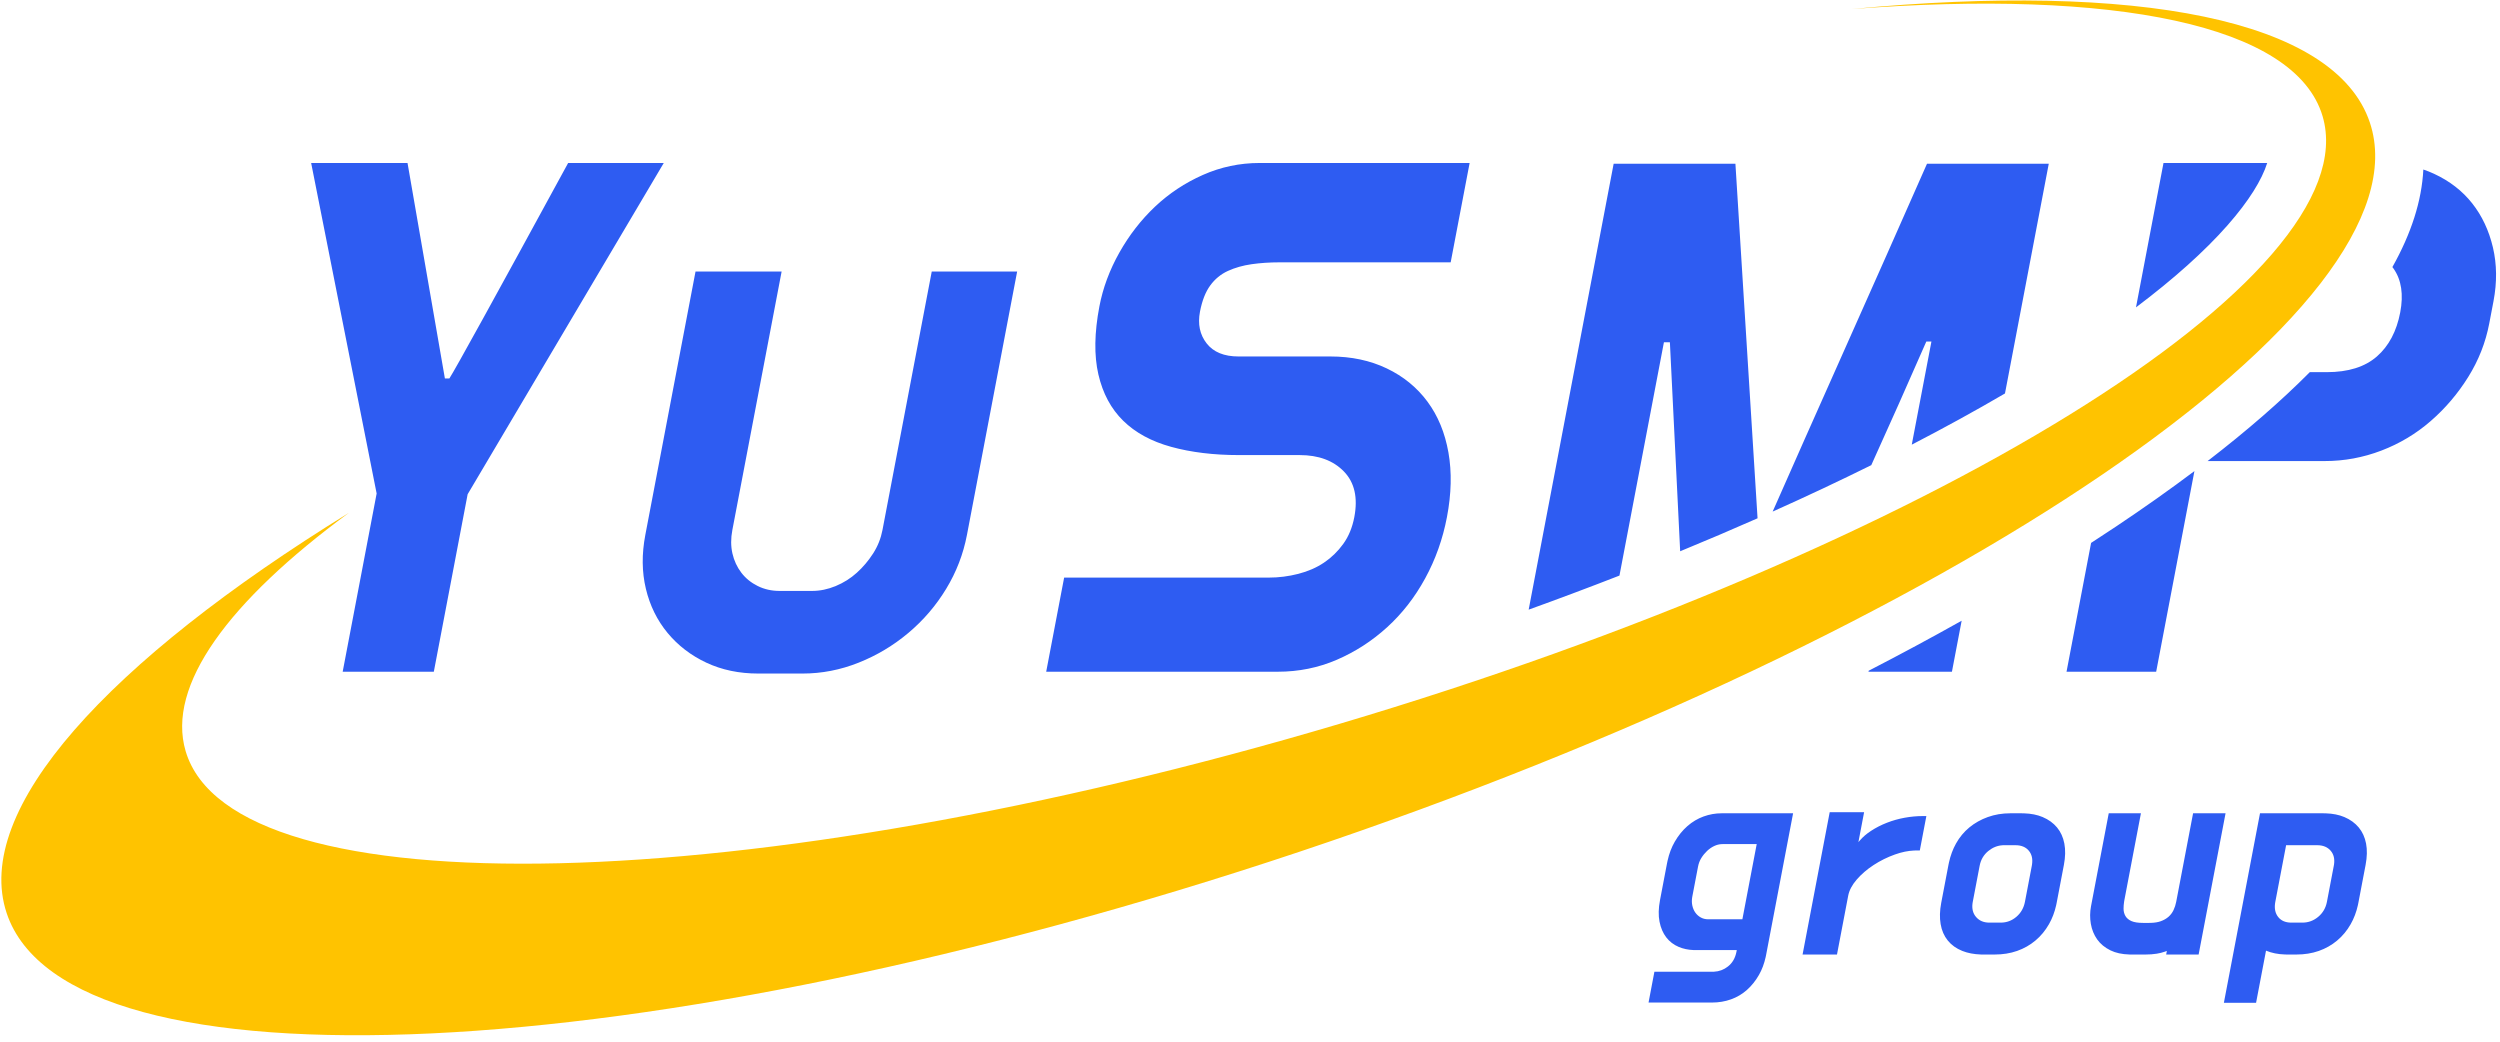
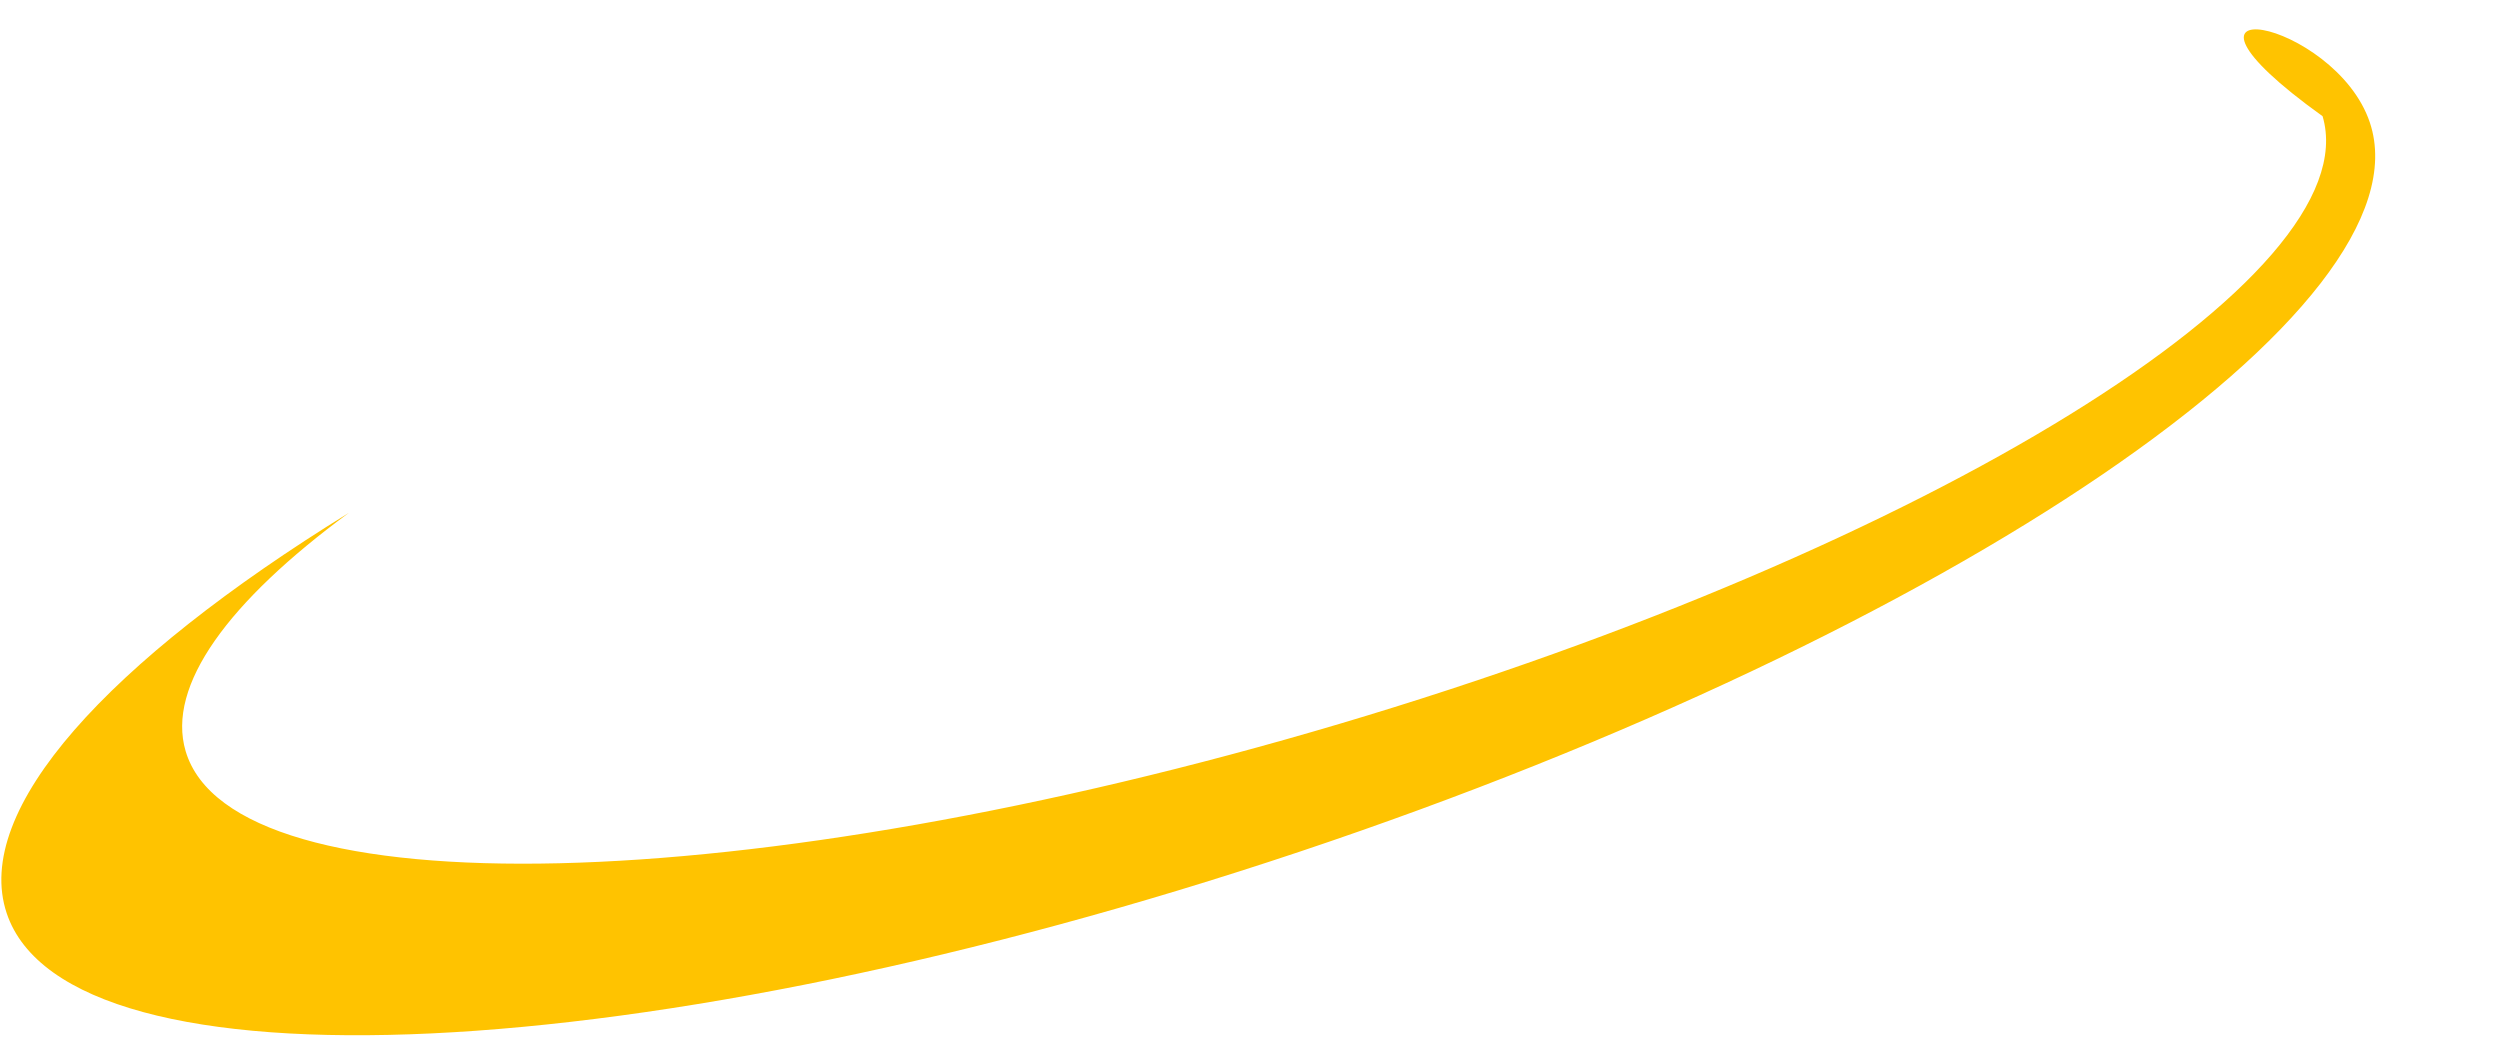
<svg xmlns="http://www.w3.org/2000/svg" width="180px" height="75px" viewBox="0 0 180 75" version="1.1">
  <title>Group Copy 4</title>
  <g id="Page-1" stroke="none" stroke-width="1" fill="none" fill-rule="evenodd">
    <g id="yusmp_front" transform="translate(-80, -101)">
      <g id="Group-Copy-4" transform="translate(80, 101)">
-         <path d="M167.275,58.557 L167.449,58.56 C167.962,58.576 168.41,58.665 168.792,58.827 C169.218,59.007 169.563,59.257 169.828,59.576 C170.094,59.896 170.27,60.282 170.357,60.735 C170.443,61.188 170.432,61.701 170.323,62.273 L169.801,65.01 L169.767,65.177 C169.657,65.671 169.485,66.125 169.25,66.539 C168.99,66.998 168.665,67.391 168.276,67.717 C167.888,68.044 167.447,68.293 166.955,68.467 C166.462,68.64 165.923,68.726 165.337,68.726 L164.698,68.726 L164.524,68.723 C164.009,68.707 163.552,68.614 163.153,68.447 L162.437,72.202 L160.119,72.202 L162.72,58.557 L167.275,58.557 Z M129.103,58.557 L127.161,68.746 L127.128,68.908 C127.022,69.388 126.861,69.817 126.645,70.195 C126.405,70.614 126.117,70.974 125.78,71.274 C125.444,71.573 125.061,71.8 124.632,71.953 C124.203,72.106 123.749,72.183 123.27,72.183 L118.695,72.183 L119.117,69.965 L123.313,69.965 L123.407,69.963 C123.782,69.945 124.117,69.819 124.414,69.585 C124.735,69.332 124.939,68.979 125.025,68.527 L125.048,68.407 L122.071,68.407 L121.926,68.404 C121.543,68.389 121.19,68.313 120.867,68.177 C120.503,68.024 120.204,67.794 119.969,67.488 C119.734,67.181 119.573,66.805 119.485,66.359 C119.397,65.913 119.409,65.397 119.52,64.811 L120.027,62.153 L120.063,61.98 C120.176,61.465 120.349,61.007 120.582,60.605 C120.84,60.159 121.145,59.783 121.496,59.476 C121.848,59.17 122.234,58.94 122.656,58.787 C123.078,58.634 123.509,58.557 123.949,58.557 L129.103,58.557 Z M134.216,58.477 L133.805,60.635 L133.9,60.522 C134.126,60.262 134.396,60.03 134.708,59.826 C135.066,59.593 135.45,59.396 135.86,59.237 C136.27,59.077 136.695,58.957 137.137,58.877 C137.578,58.797 138.012,58.757 138.438,58.757 L138.698,58.757 L138.226,61.234 L137.966,61.234 L137.821,61.237 C137.384,61.255 136.921,61.35 136.433,61.524 C135.89,61.717 135.379,61.97 134.899,62.283 C134.42,62.596 134.014,62.946 133.681,63.332 C133.347,63.718 133.144,64.105 133.07,64.491 L132.263,68.726 L129.785,68.726 L131.739,58.477 L134.216,58.477 Z M145.552,58.557 L145.726,58.56 C146.239,58.576 146.686,58.665 147.069,58.827 C147.494,59.007 147.84,59.257 148.105,59.576 C148.37,59.896 148.546,60.282 148.633,60.735 C148.72,61.188 148.709,61.701 148.6,62.273 L148.078,65.01 L148.044,65.177 C147.934,65.671 147.762,66.125 147.527,66.539 C147.266,66.998 146.942,67.391 146.553,67.717 C146.165,68.044 145.724,68.293 145.232,68.467 C144.739,68.64 144.2,68.726 143.614,68.726 L142.795,68.726 L142.625,68.724 C142.122,68.708 141.676,68.622 141.286,68.467 C140.853,68.293 140.504,68.044 140.24,67.717 C139.976,67.391 139.804,66.998 139.726,66.539 C139.647,66.079 139.661,65.57 139.767,65.01 L140.289,62.273 L140.324,62.103 C140.435,61.599 140.604,61.143 140.832,60.735 C141.085,60.282 141.405,59.896 141.792,59.576 C142.179,59.257 142.623,59.007 143.123,58.827 C143.624,58.647 144.16,58.557 144.733,58.557 L145.552,58.557 Z M154.146,58.557 L152.962,64.771 L152.937,64.912 C152.908,65.097 152.895,65.27 152.896,65.43 C152.898,65.63 152.944,65.806 153.035,65.959 C153.126,66.112 153.269,66.232 153.466,66.319 C153.663,66.405 153.941,66.449 154.3,66.449 L154.74,66.449 L154.862,66.447 C155.141,66.438 155.378,66.399 155.572,66.329 C155.793,66.249 155.98,66.142 156.132,66.009 C156.284,65.876 156.404,65.716 156.493,65.53 C156.582,65.343 156.647,65.144 156.687,64.93 L157.902,58.557 L160.24,58.557 L158.301,68.726 L155.964,68.726 L156.013,68.467 L155.873,68.519 C155.685,68.585 155.489,68.634 155.286,68.666 C155.032,68.706 154.765,68.726 154.485,68.726 L153.467,68.726 L153.319,68.724 C152.784,68.709 152.33,68.61 151.955,68.427 C151.547,68.227 151.228,67.964 150.997,67.637 C150.766,67.311 150.614,66.938 150.541,66.519 C150.468,66.099 150.472,65.676 150.553,65.25 L151.829,58.557 L154.146,58.557 Z M145.114,60.855 L144.295,60.855 L144.201,60.857 C143.825,60.877 143.481,61.012 143.168,61.264 C142.83,61.537 142.619,61.894 142.535,62.333 L142.04,64.93 L142.023,65.03 C141.969,65.425 142.049,65.751 142.264,66.009 C142.497,66.289 142.82,66.429 143.233,66.429 L144.052,66.429 C144.478,66.429 144.854,66.289 145.181,66.009 C145.507,65.73 145.712,65.37 145.796,64.93 L146.291,62.333 L146.307,62.233 C146.363,61.839 146.289,61.516 146.085,61.264 C145.864,60.991 145.54,60.855 145.114,60.855 Z M166.837,60.855 L164.6,60.855 L163.823,64.93 L163.806,65.03 C163.75,65.425 163.82,65.751 164.017,66.009 C164.23,66.289 164.55,66.429 164.976,66.429 L165.775,66.429 C166.201,66.429 166.581,66.289 166.914,66.009 C167.247,65.73 167.455,65.37 167.539,64.93 L168.034,62.333 L168.051,62.233 C168.106,61.839 168.028,61.516 167.818,61.264 C167.591,60.991 167.264,60.855 166.837,60.855 Z M126.483,60.775 L124.026,60.775 L123.94,60.778 C123.77,60.788 123.604,60.831 123.441,60.905 C123.252,60.991 123.076,61.111 122.913,61.264 C122.751,61.418 122.612,61.587 122.497,61.774 C122.381,61.96 122.302,62.167 122.259,62.393 L121.847,64.551 L121.829,64.663 C121.805,64.848 121.811,65.024 121.845,65.19 C121.887,65.39 121.961,65.563 122.066,65.71 C122.171,65.856 122.302,65.973 122.459,66.059 C122.616,66.146 122.794,66.189 122.994,66.189 L125.451,66.189 L126.483,60.775 Z M56.277,19.549 L52.729,38.162 C52.614,38.767 52.616,39.33 52.735,39.851 C52.854,40.371 53.069,40.833 53.378,41.237 C53.688,41.64 54.081,41.959 54.557,42.194 C55.033,42.429 55.556,42.547 56.127,42.547 L58.469,42.547 C59.04,42.547 59.608,42.429 60.174,42.194 C60.74,41.959 61.246,41.64 61.692,41.237 C62.139,40.833 62.529,40.371 62.864,39.851 C63.198,39.33 63.423,38.767 63.538,38.162 L67.086,19.549 L73.235,19.549 L69.62,38.515 C69.357,39.893 68.859,41.186 68.124,42.396 C67.39,43.606 66.482,44.664 65.402,45.571 C64.322,46.478 63.127,47.193 61.818,47.713 C60.509,48.234 59.166,48.495 57.789,48.495 L54.591,48.495 C53.213,48.495 51.969,48.234 50.858,47.713 C49.748,47.193 48.817,46.478 48.066,45.571 C47.315,44.664 46.794,43.606 46.504,42.396 C46.214,41.186 46.2,39.893 46.463,38.515 L50.078,19.549 L56.277,19.549 Z M141.239,44.692 L140.539,48.364 L134.531,48.364 L134.544,48.294 C136.851,47.103 139.085,45.901 141.239,44.692 Z M29.342,11.735 L32.032,27.249 L32.355,27.249 C32.76,26.627 35.611,21.456 40.906,11.735 L47.791,11.735 L33.67,35.586 L31.235,48.364 L24.673,48.364 L27.118,35.532 L22.403,11.735 L29.342,11.735 Z M105.813,11.735 L104.449,18.888 L92.132,18.888 C91.415,18.888 90.743,18.933 90.116,19.023 C89.489,19.113 88.921,19.274 88.41,19.507 C87.9,19.74 87.474,20.09 87.135,20.556 C86.795,21.022 86.55,21.65 86.399,22.438 C86.228,23.335 86.388,24.097 86.878,24.724 C87.368,25.352 88.133,25.666 89.173,25.666 L95.788,25.666 C97.295,25.666 98.647,25.953 99.847,26.526 C101.046,27.1 102.024,27.898 102.779,28.92 C103.535,29.942 104.037,31.161 104.287,32.577 C104.537,33.994 104.502,35.545 104.18,37.23 C103.88,38.808 103.357,40.278 102.613,41.641 C101.87,43.003 100.956,44.177 99.871,45.164 C98.787,46.15 97.58,46.93 96.252,47.503 C94.923,48.077 93.506,48.364 92,48.364 L75.326,48.364 L76.618,41.587 L91.355,41.587 C92.072,41.587 92.78,41.497 93.477,41.318 C94.175,41.139 94.791,40.87 95.325,40.511 C95.86,40.152 96.322,39.704 96.711,39.166 C97.101,38.628 97.367,37.983 97.511,37.23 C97.777,35.831 97.528,34.738 96.764,33.949 C96,33.16 94.937,32.766 93.575,32.766 L89.218,32.766 C87.389,32.766 85.759,32.568 84.328,32.174 C82.897,31.78 81.744,31.152 80.868,30.291 C79.992,29.431 79.397,28.319 79.083,26.957 C78.769,25.594 78.794,23.962 79.156,22.062 C79.409,20.735 79.888,19.444 80.593,18.189 C81.299,16.934 82.154,15.832 83.16,14.881 C84.166,13.931 85.315,13.169 86.608,12.595 C87.901,12.022 89.264,11.735 90.698,11.735 L105.813,11.735 Z M157.998,33.919 L155.244,48.364 L148.79,48.364 L150.559,39.089 C151.17,38.694 151.771,38.299 152.363,37.904 C154.365,36.566 156.245,35.237 157.998,33.919 Z M124.95,11.789 L126.544,37.317 C124.73,38.118 122.871,38.91 120.972,39.691 L120.232,24.644 L119.802,24.644 L116.601,41.442 C114.464,42.275 112.283,43.094 110.064,43.895 L116.183,11.789 L124.95,11.789 Z M147.511,11.789 L144.358,28.329 C142.246,29.564 140.005,30.795 137.647,32.016 L139.063,24.59 L138.695,24.59 C137.396,27.562 136.075,30.529 134.732,33.491 C132.457,34.618 130.087,35.734 127.631,36.834 L127.028,38.198 C128.972,33.788 130.925,29.386 132.886,24.993 C134.847,20.601 136.8,16.199 138.744,11.789 L147.511,11.789 Z M175.256,12.515 C176.376,13.035 177.289,13.743 177.997,14.639 C178.705,15.536 179.202,16.594 179.49,17.813 C179.777,19.032 179.791,20.323 179.532,21.685 L179.224,23.299 C178.964,24.662 178.46,25.944 177.711,27.145 C176.962,28.346 176.061,29.404 175.008,30.318 C173.956,31.233 172.772,31.941 171.457,32.443 C170.142,32.945 168.785,33.196 167.387,33.196 L158.948,33.196 C161.759,31.03 164.22,28.894 166.306,26.795 L167.531,26.795 C169.073,26.795 170.274,26.419 171.135,25.666 C171.996,24.913 172.556,23.855 172.816,22.492 C173.062,21.201 172.903,20.152 172.34,19.346 L172.252,19.229 C173.609,16.813 174.368,14.467 174.48,12.205 C174.746,12.294 175.004,12.398 175.256,12.515 Z M163.239,11.734 C162.856,12.944 161.936,14.455 160.372,16.231 C158.737,18.088 156.524,20.071 153.791,22.131 L155.772,11.735 Z" id="Combined-Shape" fill="#2E5CF2" fill-rule="nonzero" />
-         <path d="M170.629,8.821 C175.07,22.092 140.58,45.594 93.595,61.315 C46.61,77.036 4.922,79.022 0.482,65.752 C-2.01,58.305 7.758,47.635 25.114,36.927 C16.442,43.306 11.973,49.365 13.365,54.08 C16.773,65.615 53.978,64.734 96.465,52.111 C138.953,39.488 170.634,19.905 167.227,8.369 C165.271,1.745 152.171,-0.784 133.325,0.652 C153.782,-1.293 168.126,1.339 170.629,8.821 Z" id="Combined-Shape-Copy-4" fill="#FFC300" />
+         <path d="M170.629,8.821 C175.07,22.092 140.58,45.594 93.595,61.315 C46.61,77.036 4.922,79.022 0.482,65.752 C-2.01,58.305 7.758,47.635 25.114,36.927 C16.442,43.306 11.973,49.365 13.365,54.08 C16.773,65.615 53.978,64.734 96.465,52.111 C138.953,39.488 170.634,19.905 167.227,8.369 C153.782,-1.293 168.126,1.339 170.629,8.821 Z" id="Combined-Shape-Copy-4" fill="#FFC300" />
      </g>
    </g>
  </g>
</svg>